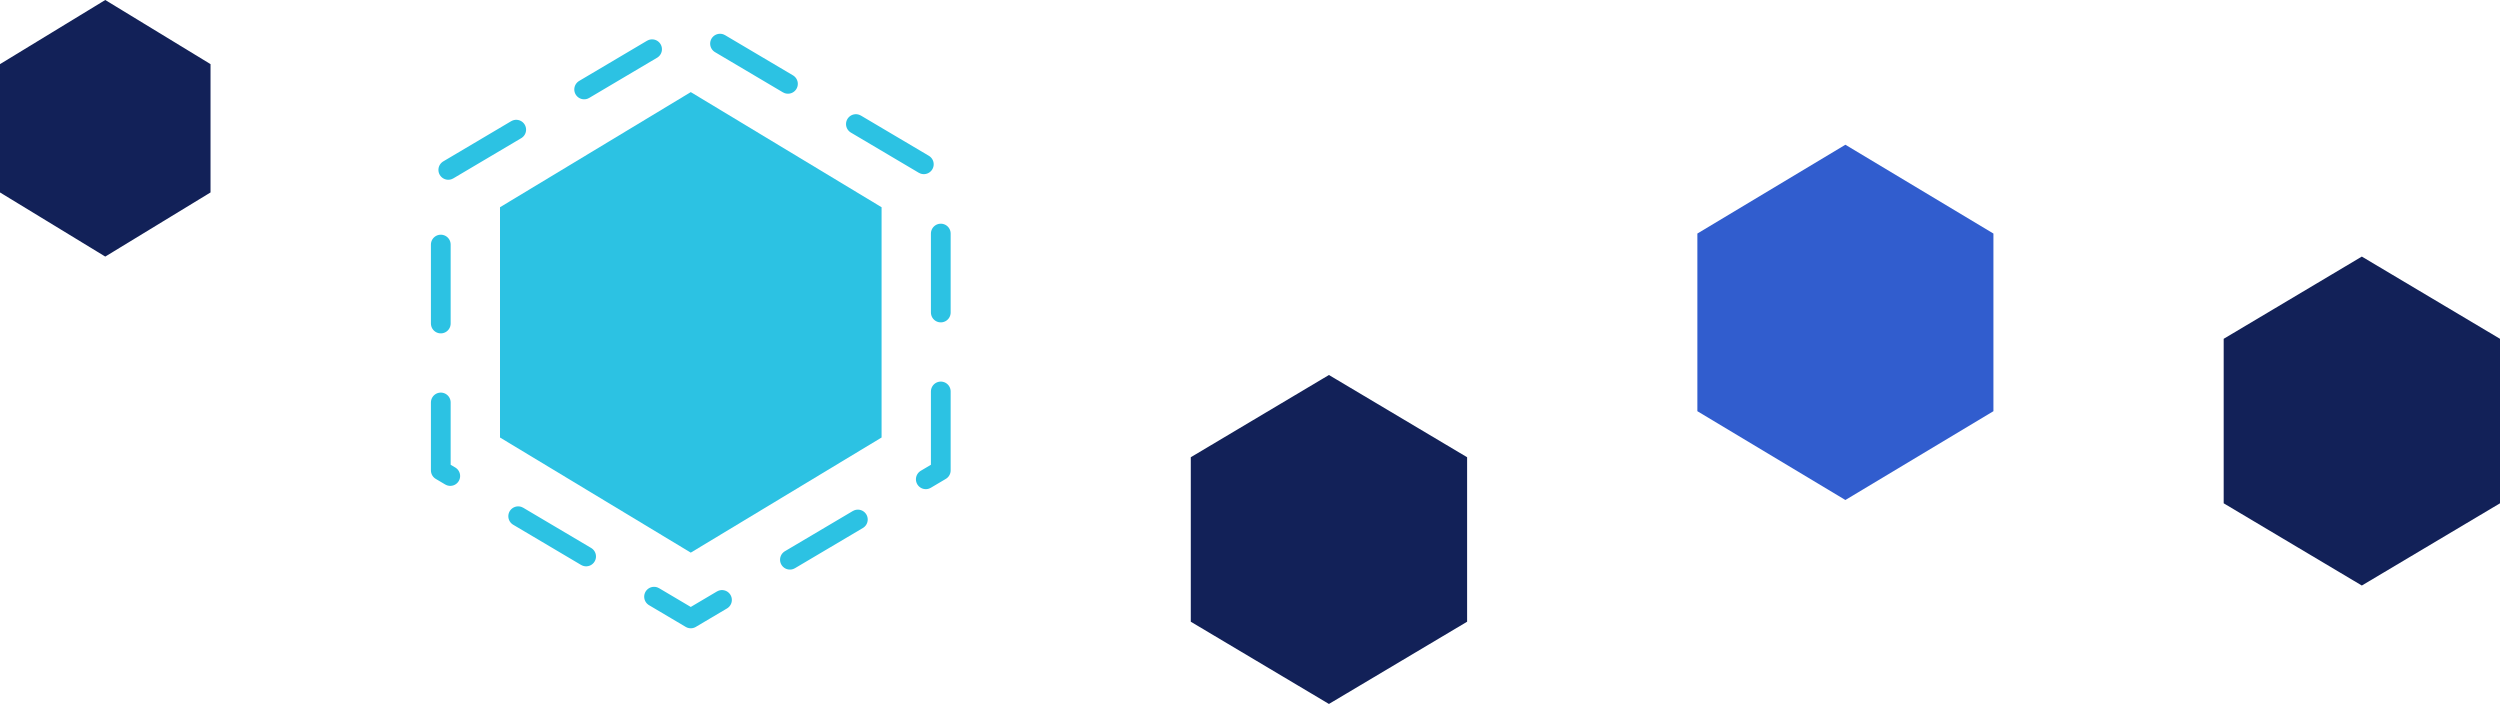
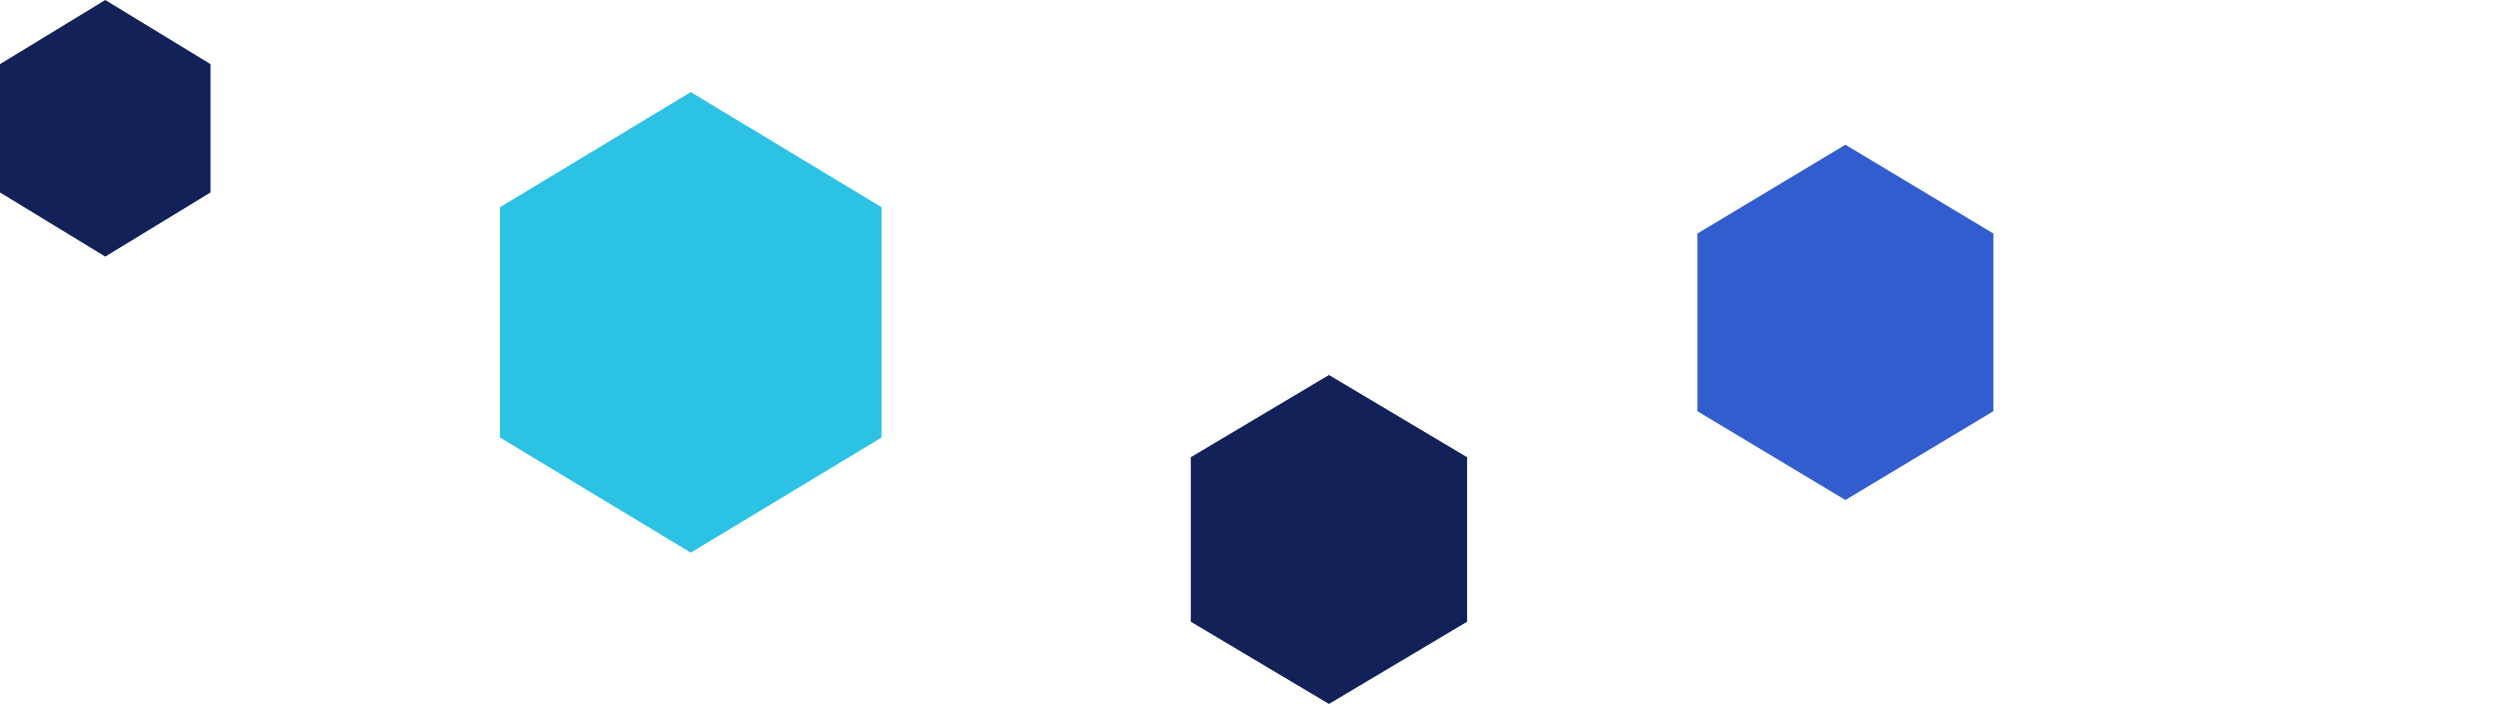
<svg xmlns="http://www.w3.org/2000/svg" width="380" height="107" viewBox="0 0 380 107" fill="none">
-   <path d="M380 76.501V51.499L358.998 39L338 51.499V76.501L358.998 89L380 76.501Z" fill="#122158" />
  <path d="M223 94.501V69.499L201.998 57L181 69.499V94.501L201.998 107L223 94.501Z" fill="#122158" />
  <path d="M134 66.501V31.499L104.998 14L76 31.499V66.501L104.998 84L134 66.501Z" fill="#2CC2E3" />
-   <path d="M143 71.501V26.498L104.997 4L67 26.498V71.501L104.997 94L143 71.501Z" stroke="#2CC2E3" stroke-width="3" stroke-linecap="round" stroke-linejoin="round" stroke-dasharray="12 12" />
  <path d="M303 62.501V35.499L280.498 22L258 35.499V62.501L280.498 76L303 62.501Z" fill="#315DCE" />
  <path d="M32 29.251V9.749L15.999 0L0 9.749V29.251L15.999 39L32 29.251Z" fill="#122158" />
</svg>